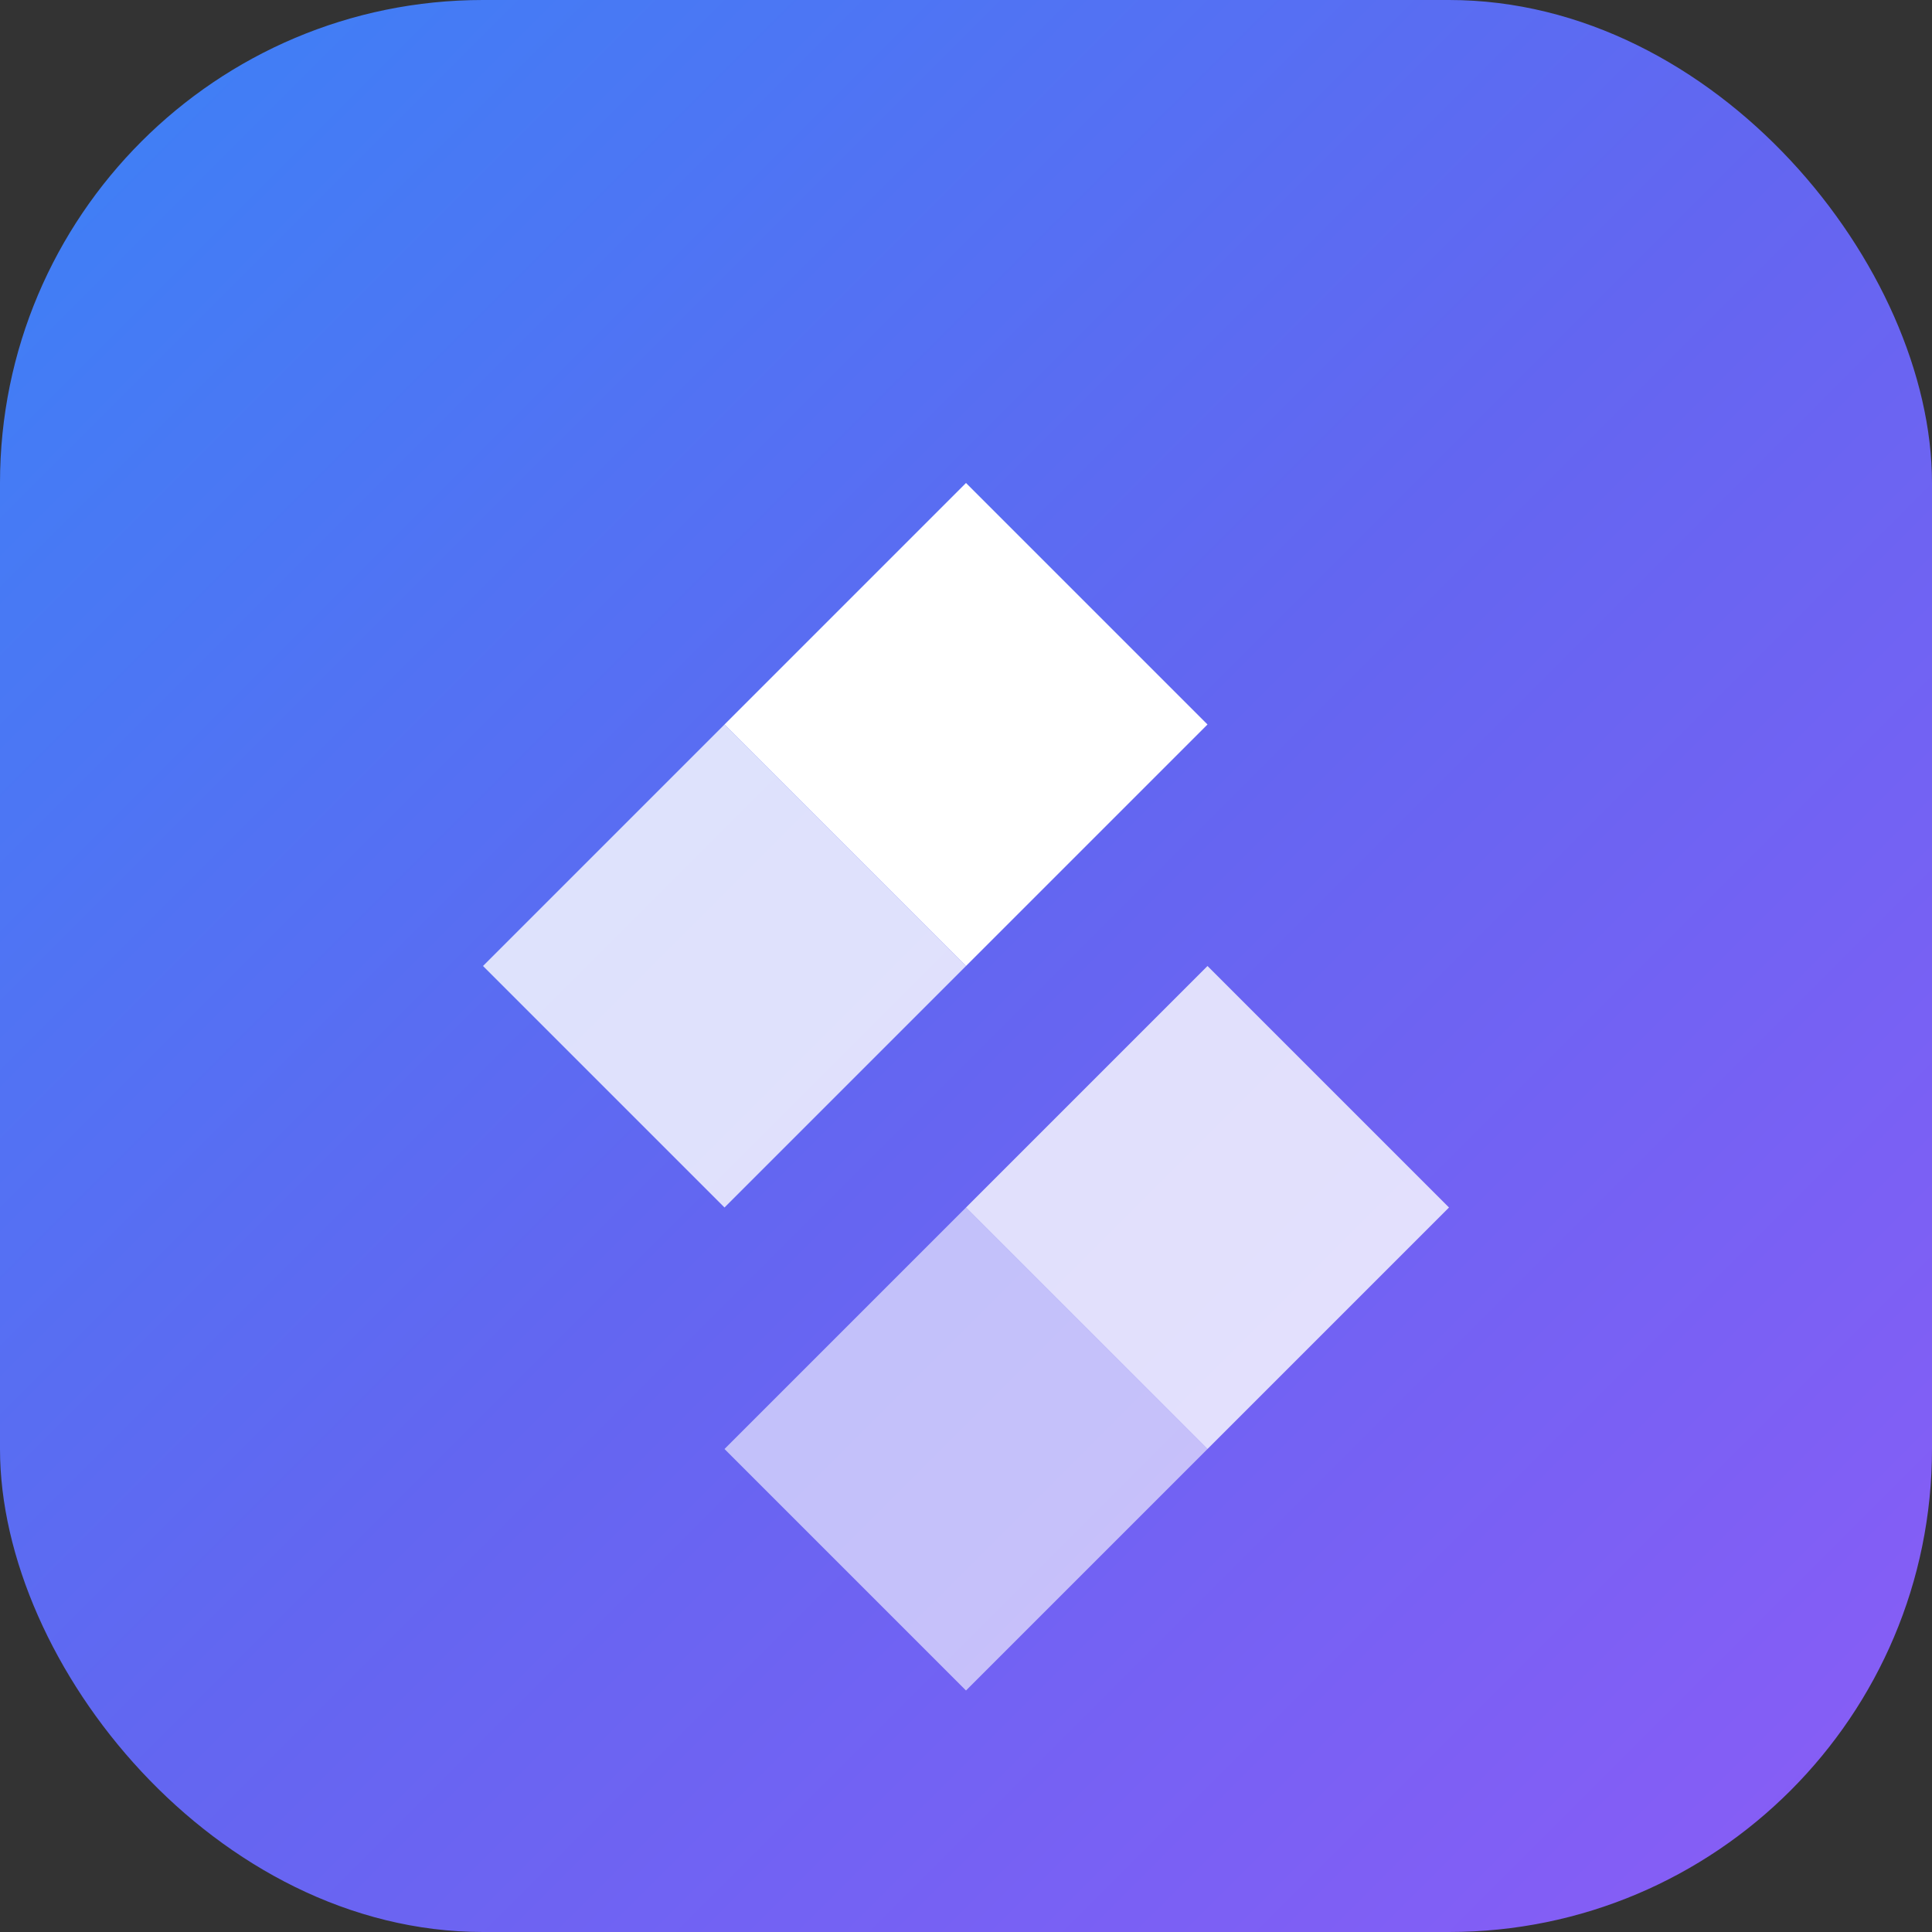
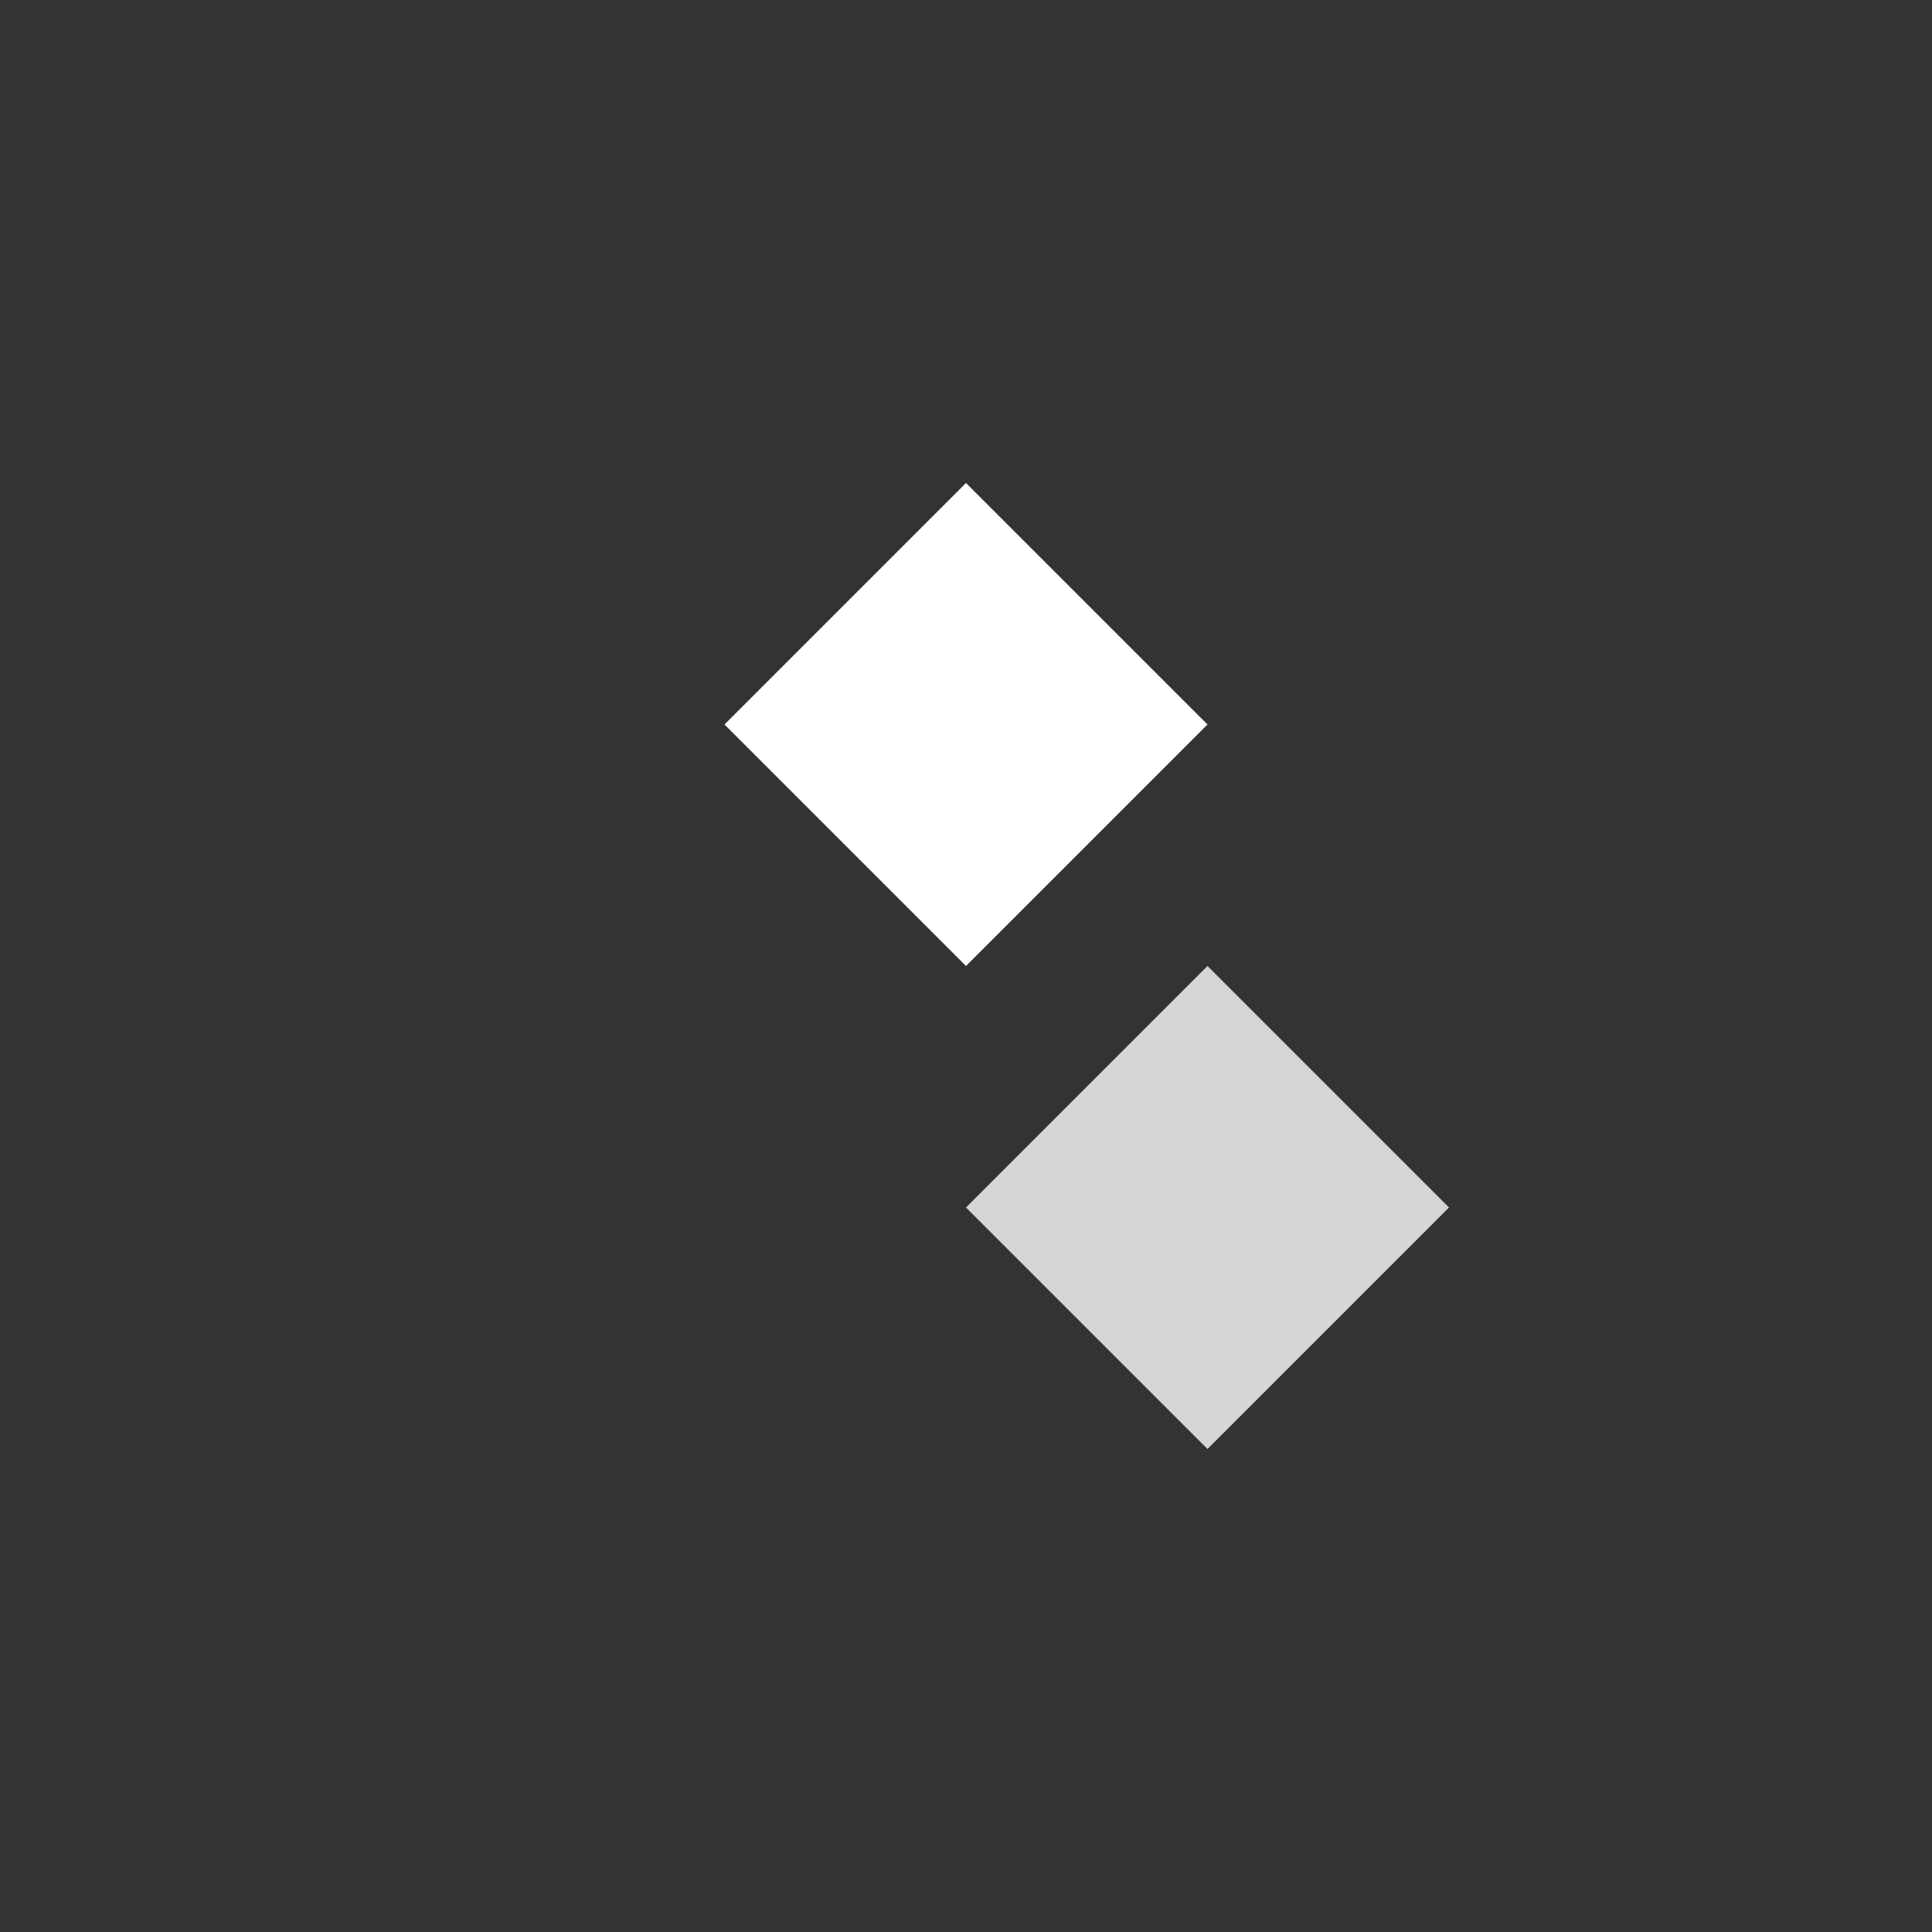
<svg xmlns="http://www.w3.org/2000/svg" width="32" height="32" viewBox="0 0 32 32" fill="none">
  <rect x="0" y="0" width="32" height="32" fill="#333333" stroke="none" />
-   <rect width="32" height="32" rx="8" fill="url(#gradient)" />
  <path d="M16 8L20 12L16 16L12 12L16 8Z" fill="white" />
-   <path d="M8 16L12 20L16 16L12 12L8 16Z" fill="white" opacity="0.8" />
  <path d="M20 16L24 20L20 24L16 20L20 16Z" fill="white" opacity="0.8" />
-   <path d="M16 20L20 24L16 28L12 24L16 20Z" fill="white" opacity="0.6" />
  <defs>
    <linearGradient id="gradient" x1="0" y1="0" x2="32" y2="32" gradientUnits="userSpaceOnUse">
      <stop stop-color="#3B82F6" />
      <stop offset="0.5" stop-color="#6366F1" />
      <stop offset="1" stop-color="#8B5CF6" />
    </linearGradient>
  </defs>
</svg>